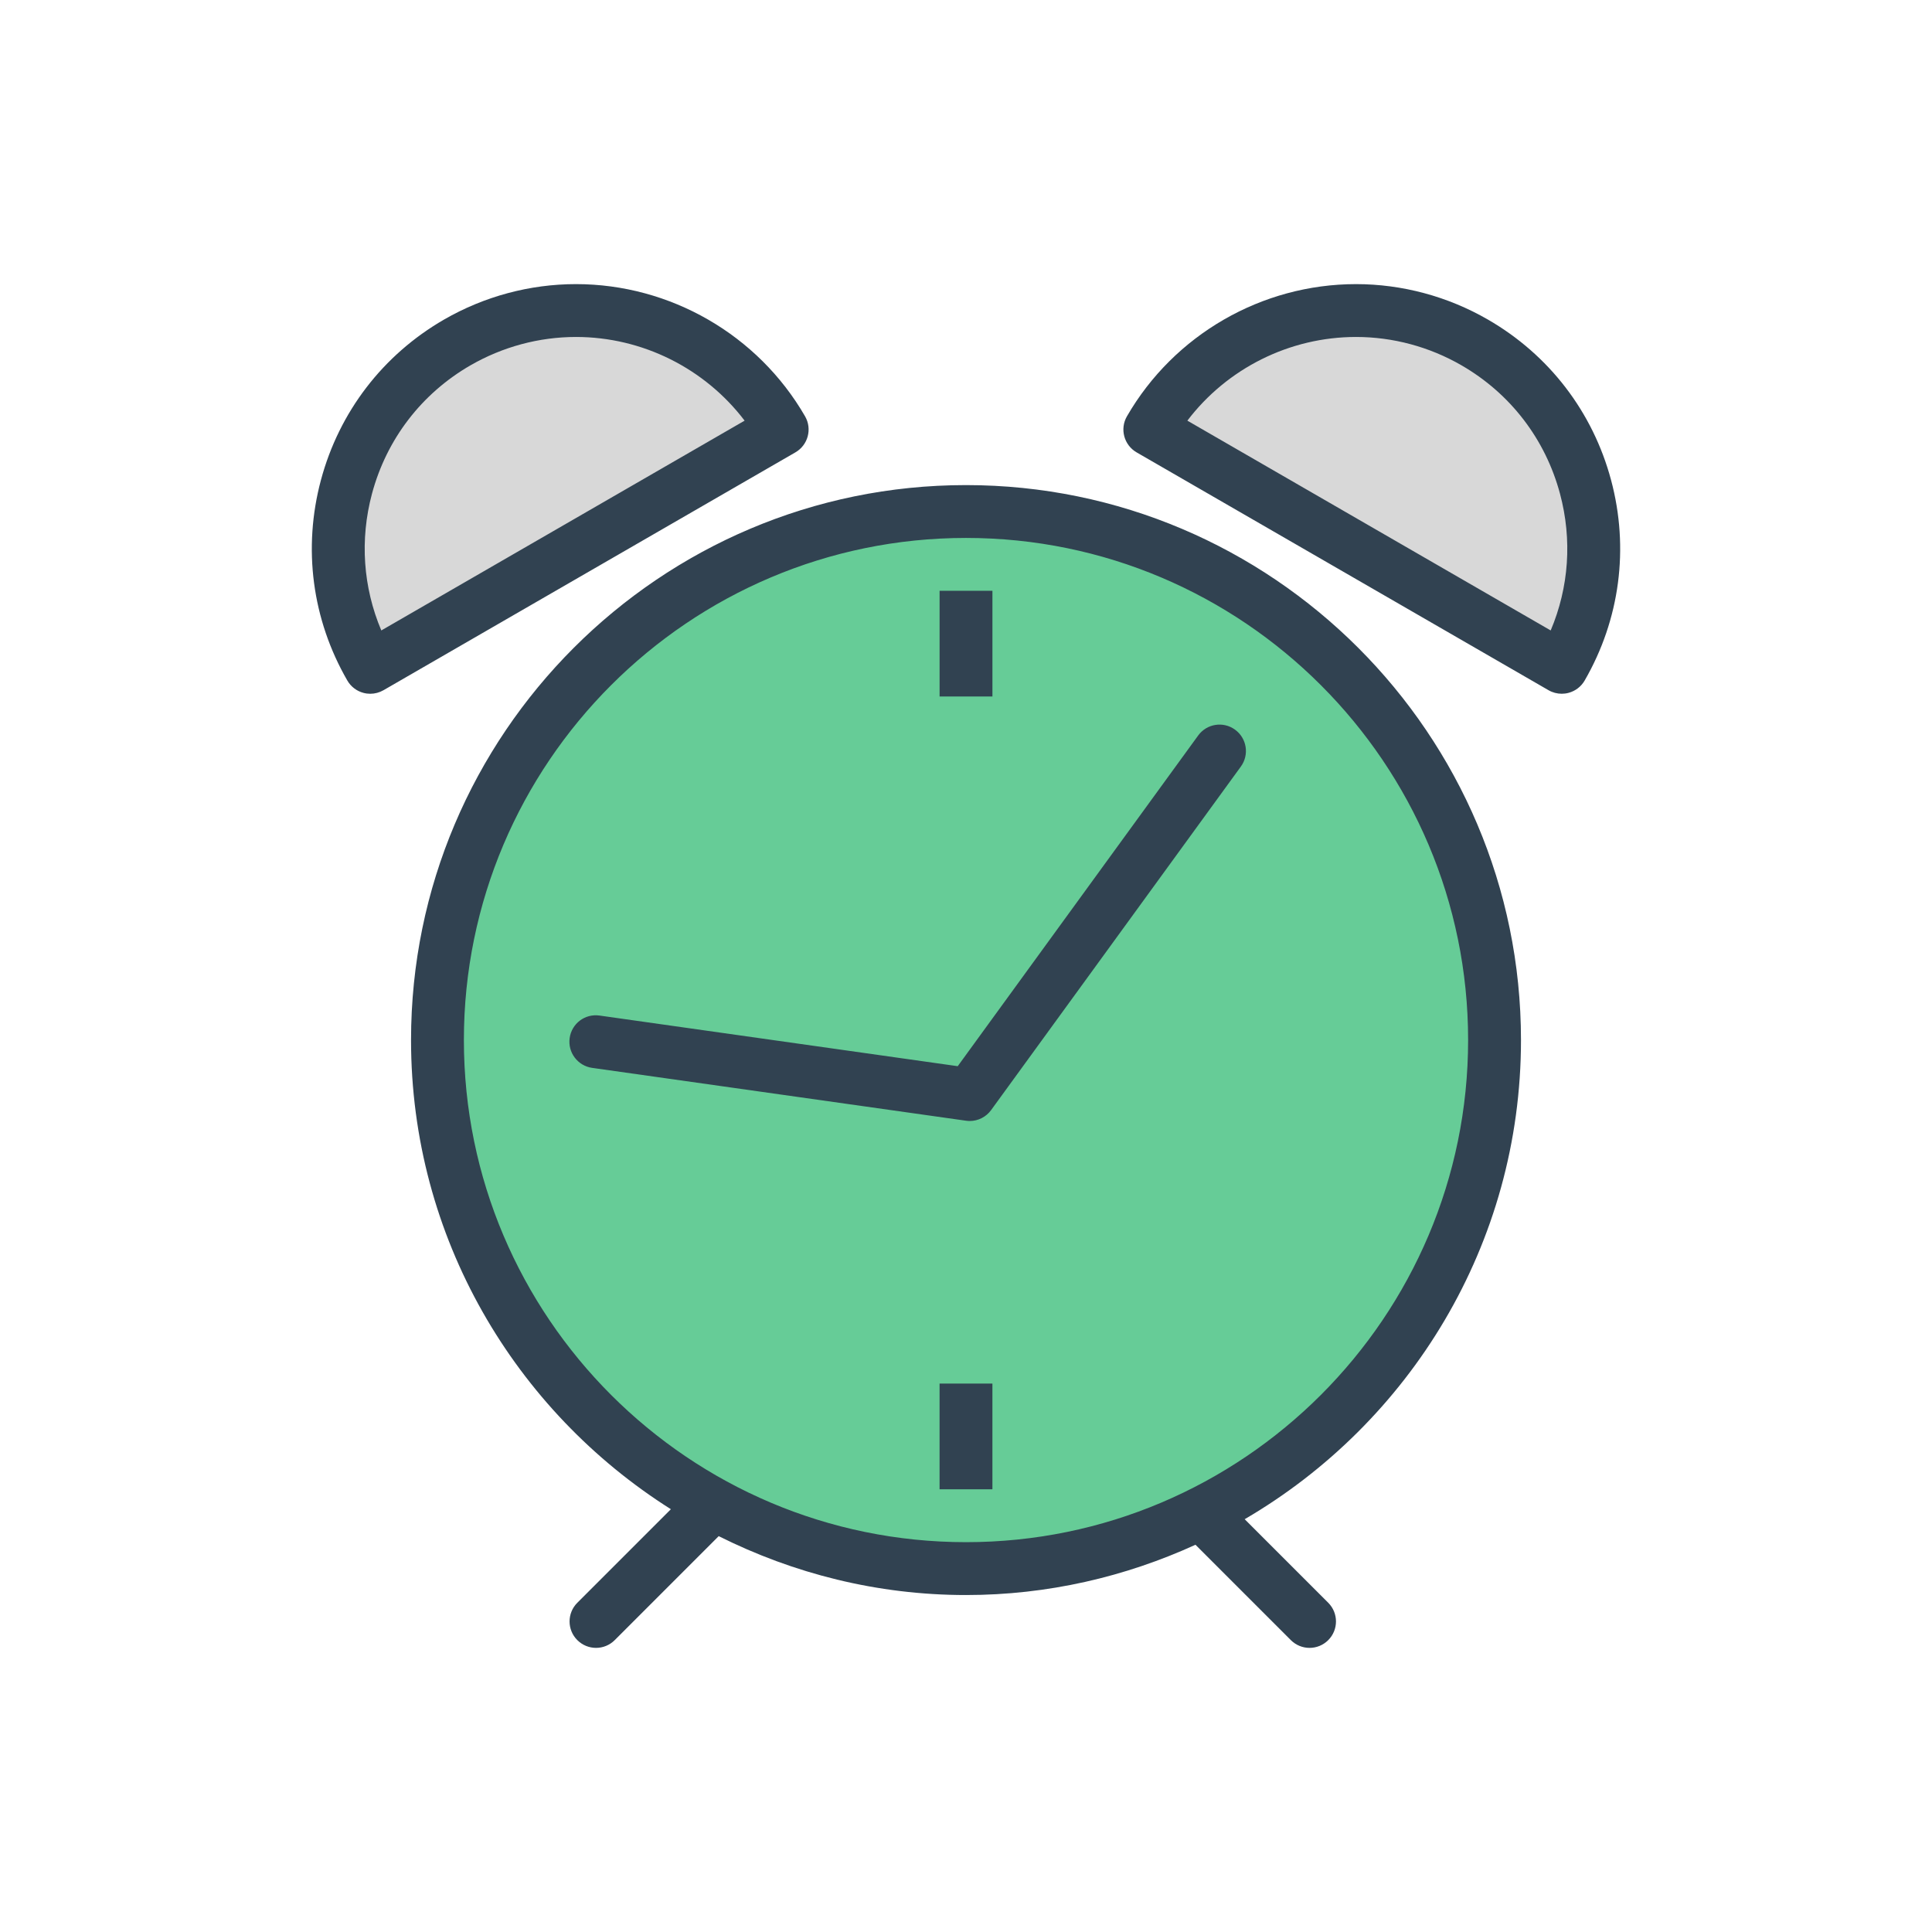
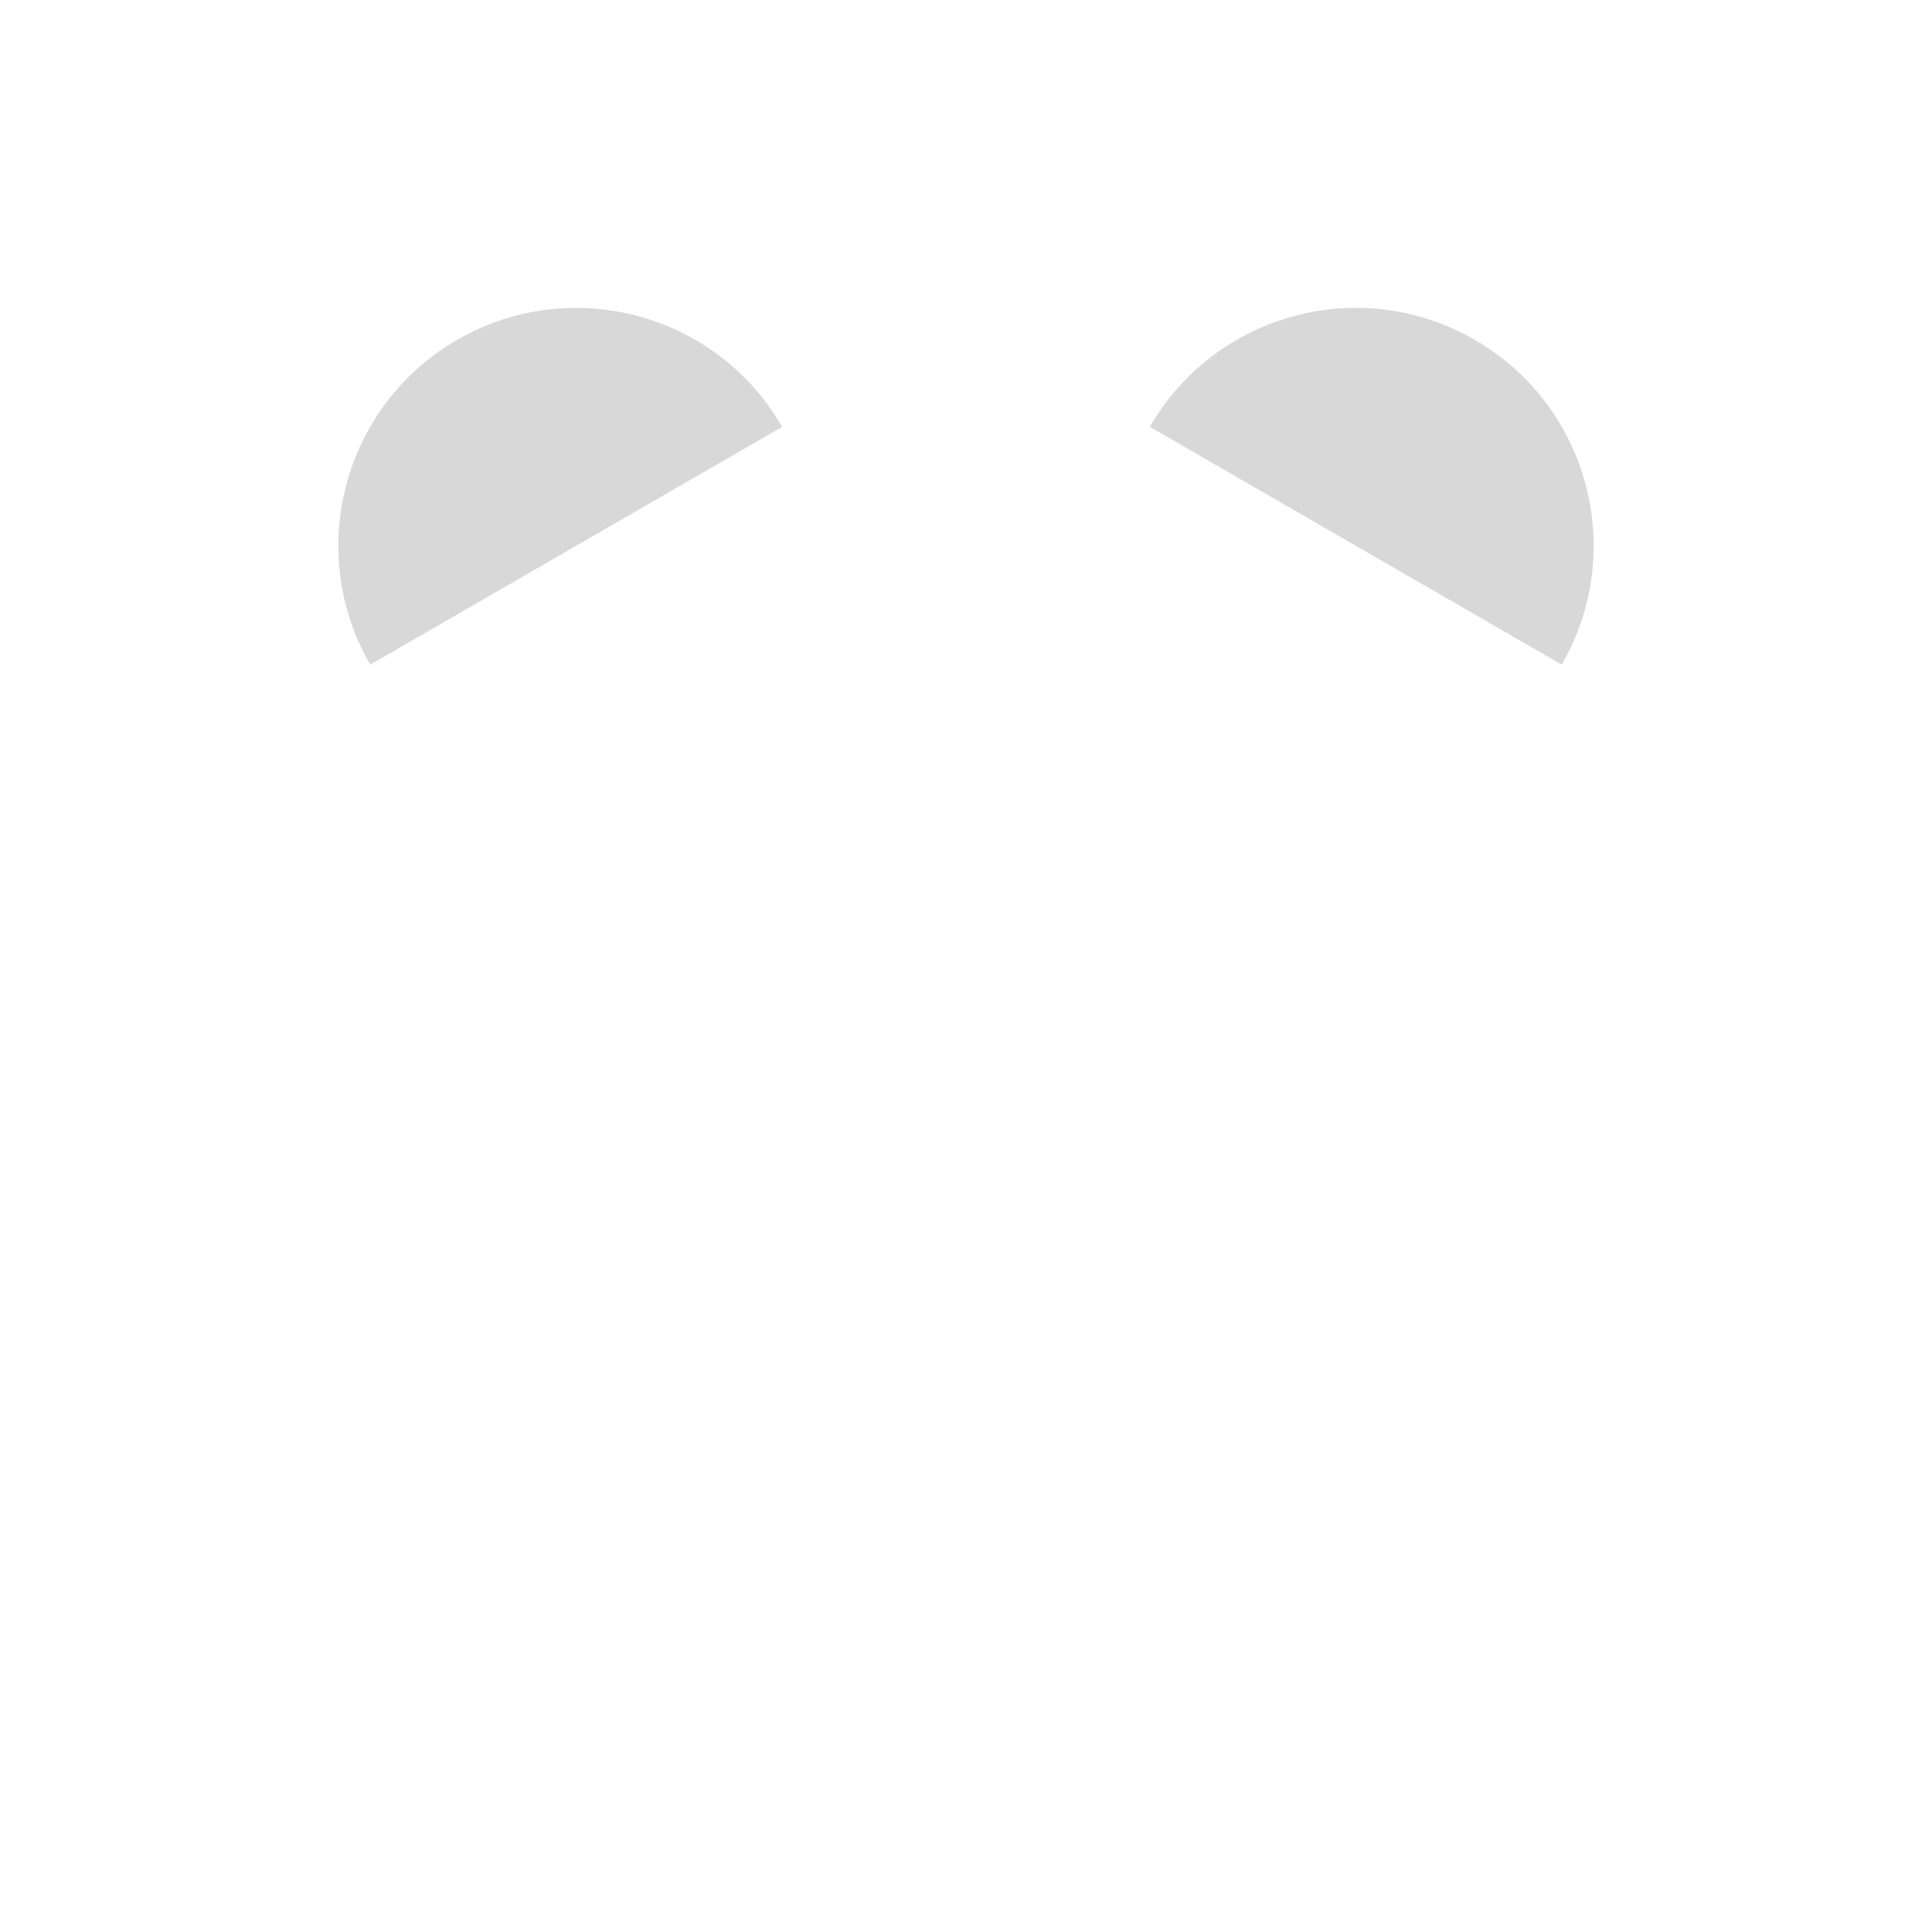
<svg xmlns="http://www.w3.org/2000/svg" version="1.1" id="Layer_1" x="0px" y="0px" width="85px" height="85px" viewBox="0 0 85 85" style="enable-background:new 0 0 85 85;" xml:space="preserve">
  <g id="multi-10">
    <g>
-       <circle id="Color3_25_" style="fill:#66CC97;" cx="42.5" cy="45.858" r="23.254" />
      <path id="Color2_35_" style="fill:#D8D8D8;" d="M20.119,14.949c-5.005,2.889-6.72,9.289-3.83,14.294l18.124-10.464    C31.523,13.774,25.124,12.06,20.119,14.949z M64.881,14.949c-5.005-2.89-11.404-1.175-14.294,3.83L68.71,29.243    C71.601,24.238,69.886,17.838,64.881,14.949z" />
-       <path id="Color1_35_" style="fill:#314251;" d="M41.337,65.523h2.325v-4.651h-2.325V65.523z M35.419,18.315    c-2.07-3.586-5.932-5.815-10.079-5.815c-2.029,0-4.036,0.54-5.803,1.559c-2.689,1.553-4.613,4.061-5.417,7.06    c-0.804,3-0.391,6.134,1.162,8.823c0.155,0.267,0.409,0.462,0.706,0.541c0.098,0.027,0.2,0.04,0.301,0.04    c0.202,0,0.403-0.053,0.581-0.155l18.123-10.465C35.55,19.582,35.741,18.871,35.419,18.315z M16.776,27.737    c-0.803-1.898-0.951-3.994-0.41-6.017c0.644-2.4,2.182-4.405,4.334-5.648c1.414-0.815,3.019-1.247,4.64-1.247    c2.926,0,5.675,1.386,7.42,3.682L16.776,27.737z M43.663,25.992h-2.325v4.651h2.325V25.992z M70.88,21.119    c-0.804-2.999-2.728-5.507-5.417-7.059c-1.767-1.02-3.775-1.56-5.803-1.56c-4.147,0-8.008,2.229-10.079,5.815    c-0.322,0.555-0.131,1.267,0.426,1.588L68.13,30.367c0.178,0.103,0.379,0.155,0.581,0.155c0.101,0,0.202-0.013,0.301-0.04    c0.297-0.08,0.552-0.274,0.706-0.541C71.27,27.253,71.684,24.119,70.88,21.119z M68.224,27.737l-15.985-9.23    c1.745-2.296,4.494-3.682,7.42-3.682c1.621,0,3.227,0.431,4.64,1.247c2.151,1.242,3.69,3.248,4.334,5.648    C69.175,23.743,69.027,25.839,68.224,27.737z M52.715,32.358l-10.579,14.55L26.377,44.68c-0.642-0.091-1.224,0.352-1.314,0.988    c-0.09,0.635,0.353,1.224,0.989,1.314l16.45,2.325c0.054,0.008,0.109,0.012,0.162,0.012c0.369,0,0.72-0.176,0.94-0.479    l10.989-15.115c0.378-0.519,0.263-1.246-0.257-1.623C53.818,31.724,53.092,31.839,52.715,32.358z M42.5,21.342    c-13.462,0-24.416,10.953-24.416,24.416c0,8.689,4.577,16.312,11.432,20.641L25.4,70.515c-0.455,0.454-0.455,1.19,0,1.644    c0.228,0.226,0.525,0.341,0.823,0.341c0.297,0,0.595-0.114,0.822-0.341l4.575-4.575c3.281,1.643,6.969,2.591,10.88,2.591    c3.603,0,7.014-0.805,10.096-2.212l4.197,4.197c0.227,0.226,0.525,0.34,0.822,0.34s0.595-0.114,0.822-0.341    c0.454-0.454,0.454-1.19,0-1.644l-3.676-3.676c7.257-4.237,12.156-12.089,12.156-21.08C66.916,32.295,55.963,21.342,42.5,21.342z     M42.5,67.849c-12.181,0-22.091-9.91-22.091-22.091c0-12.182,9.91-22.091,22.091-22.091s22.091,9.909,22.091,22.091    C64.591,57.939,54.681,67.849,42.5,67.849z" />
    </g>
  </g>
  <g id="Layer_1_1_">
</g>
</svg>